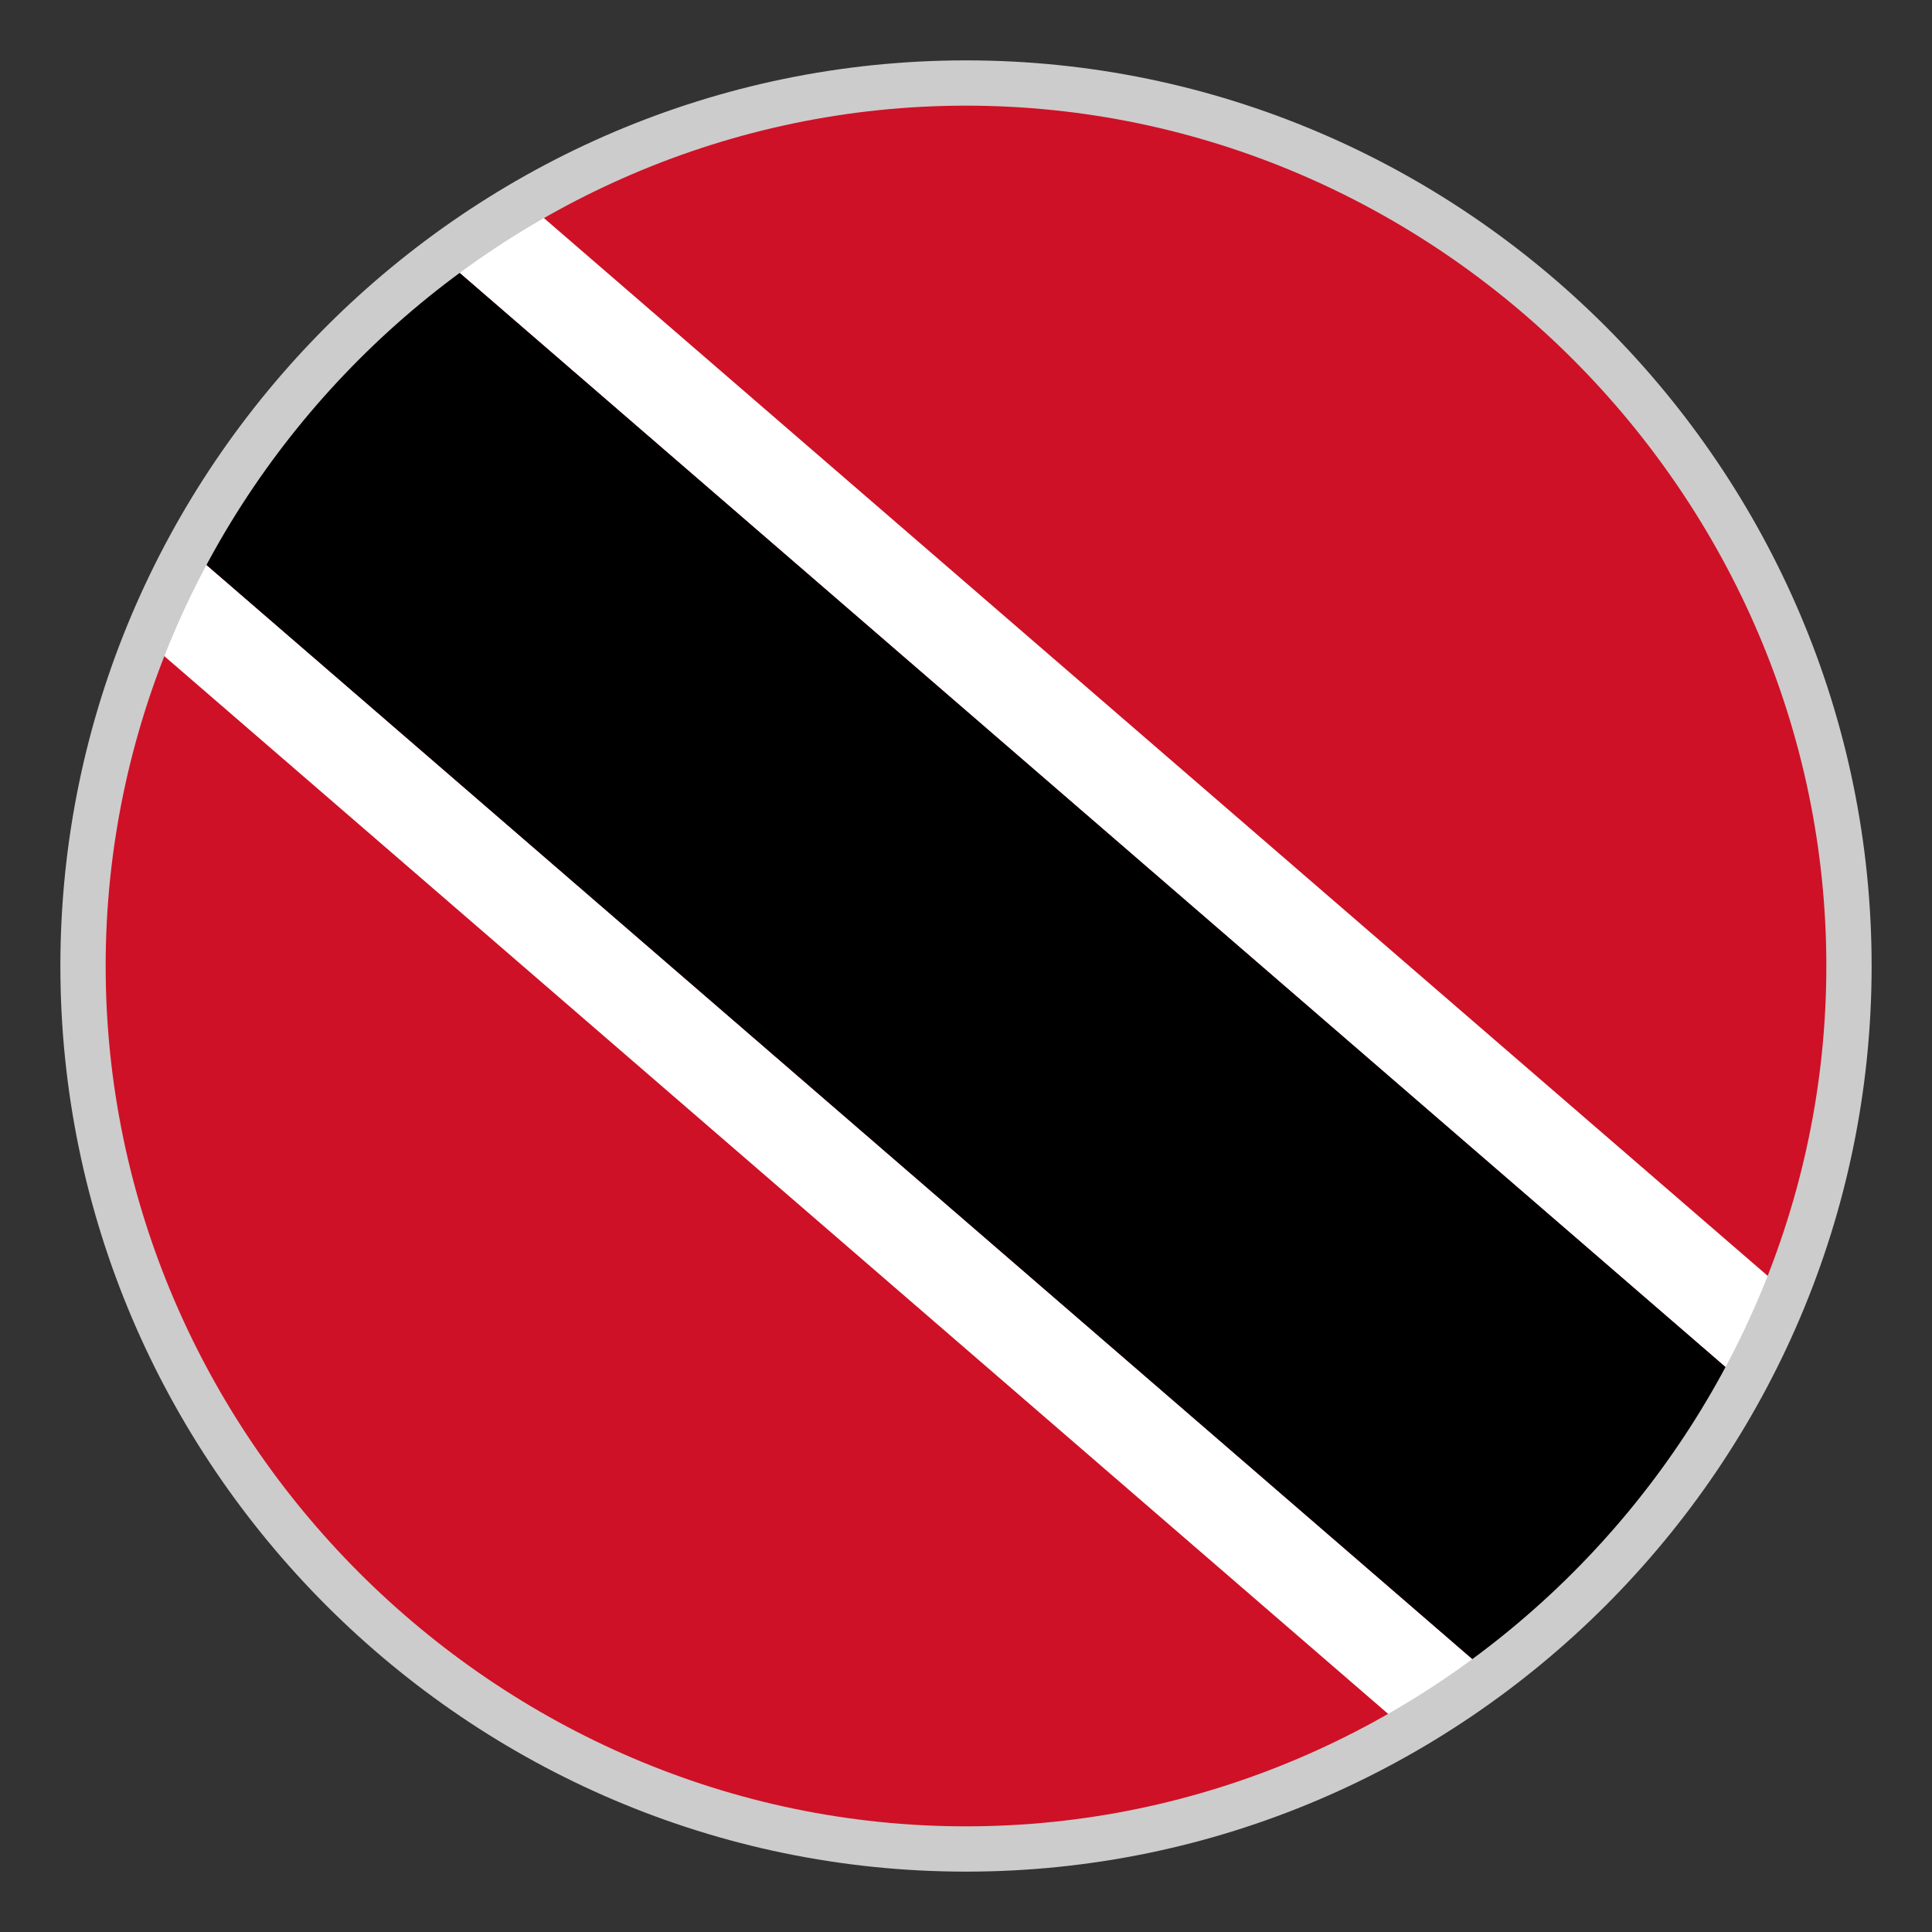
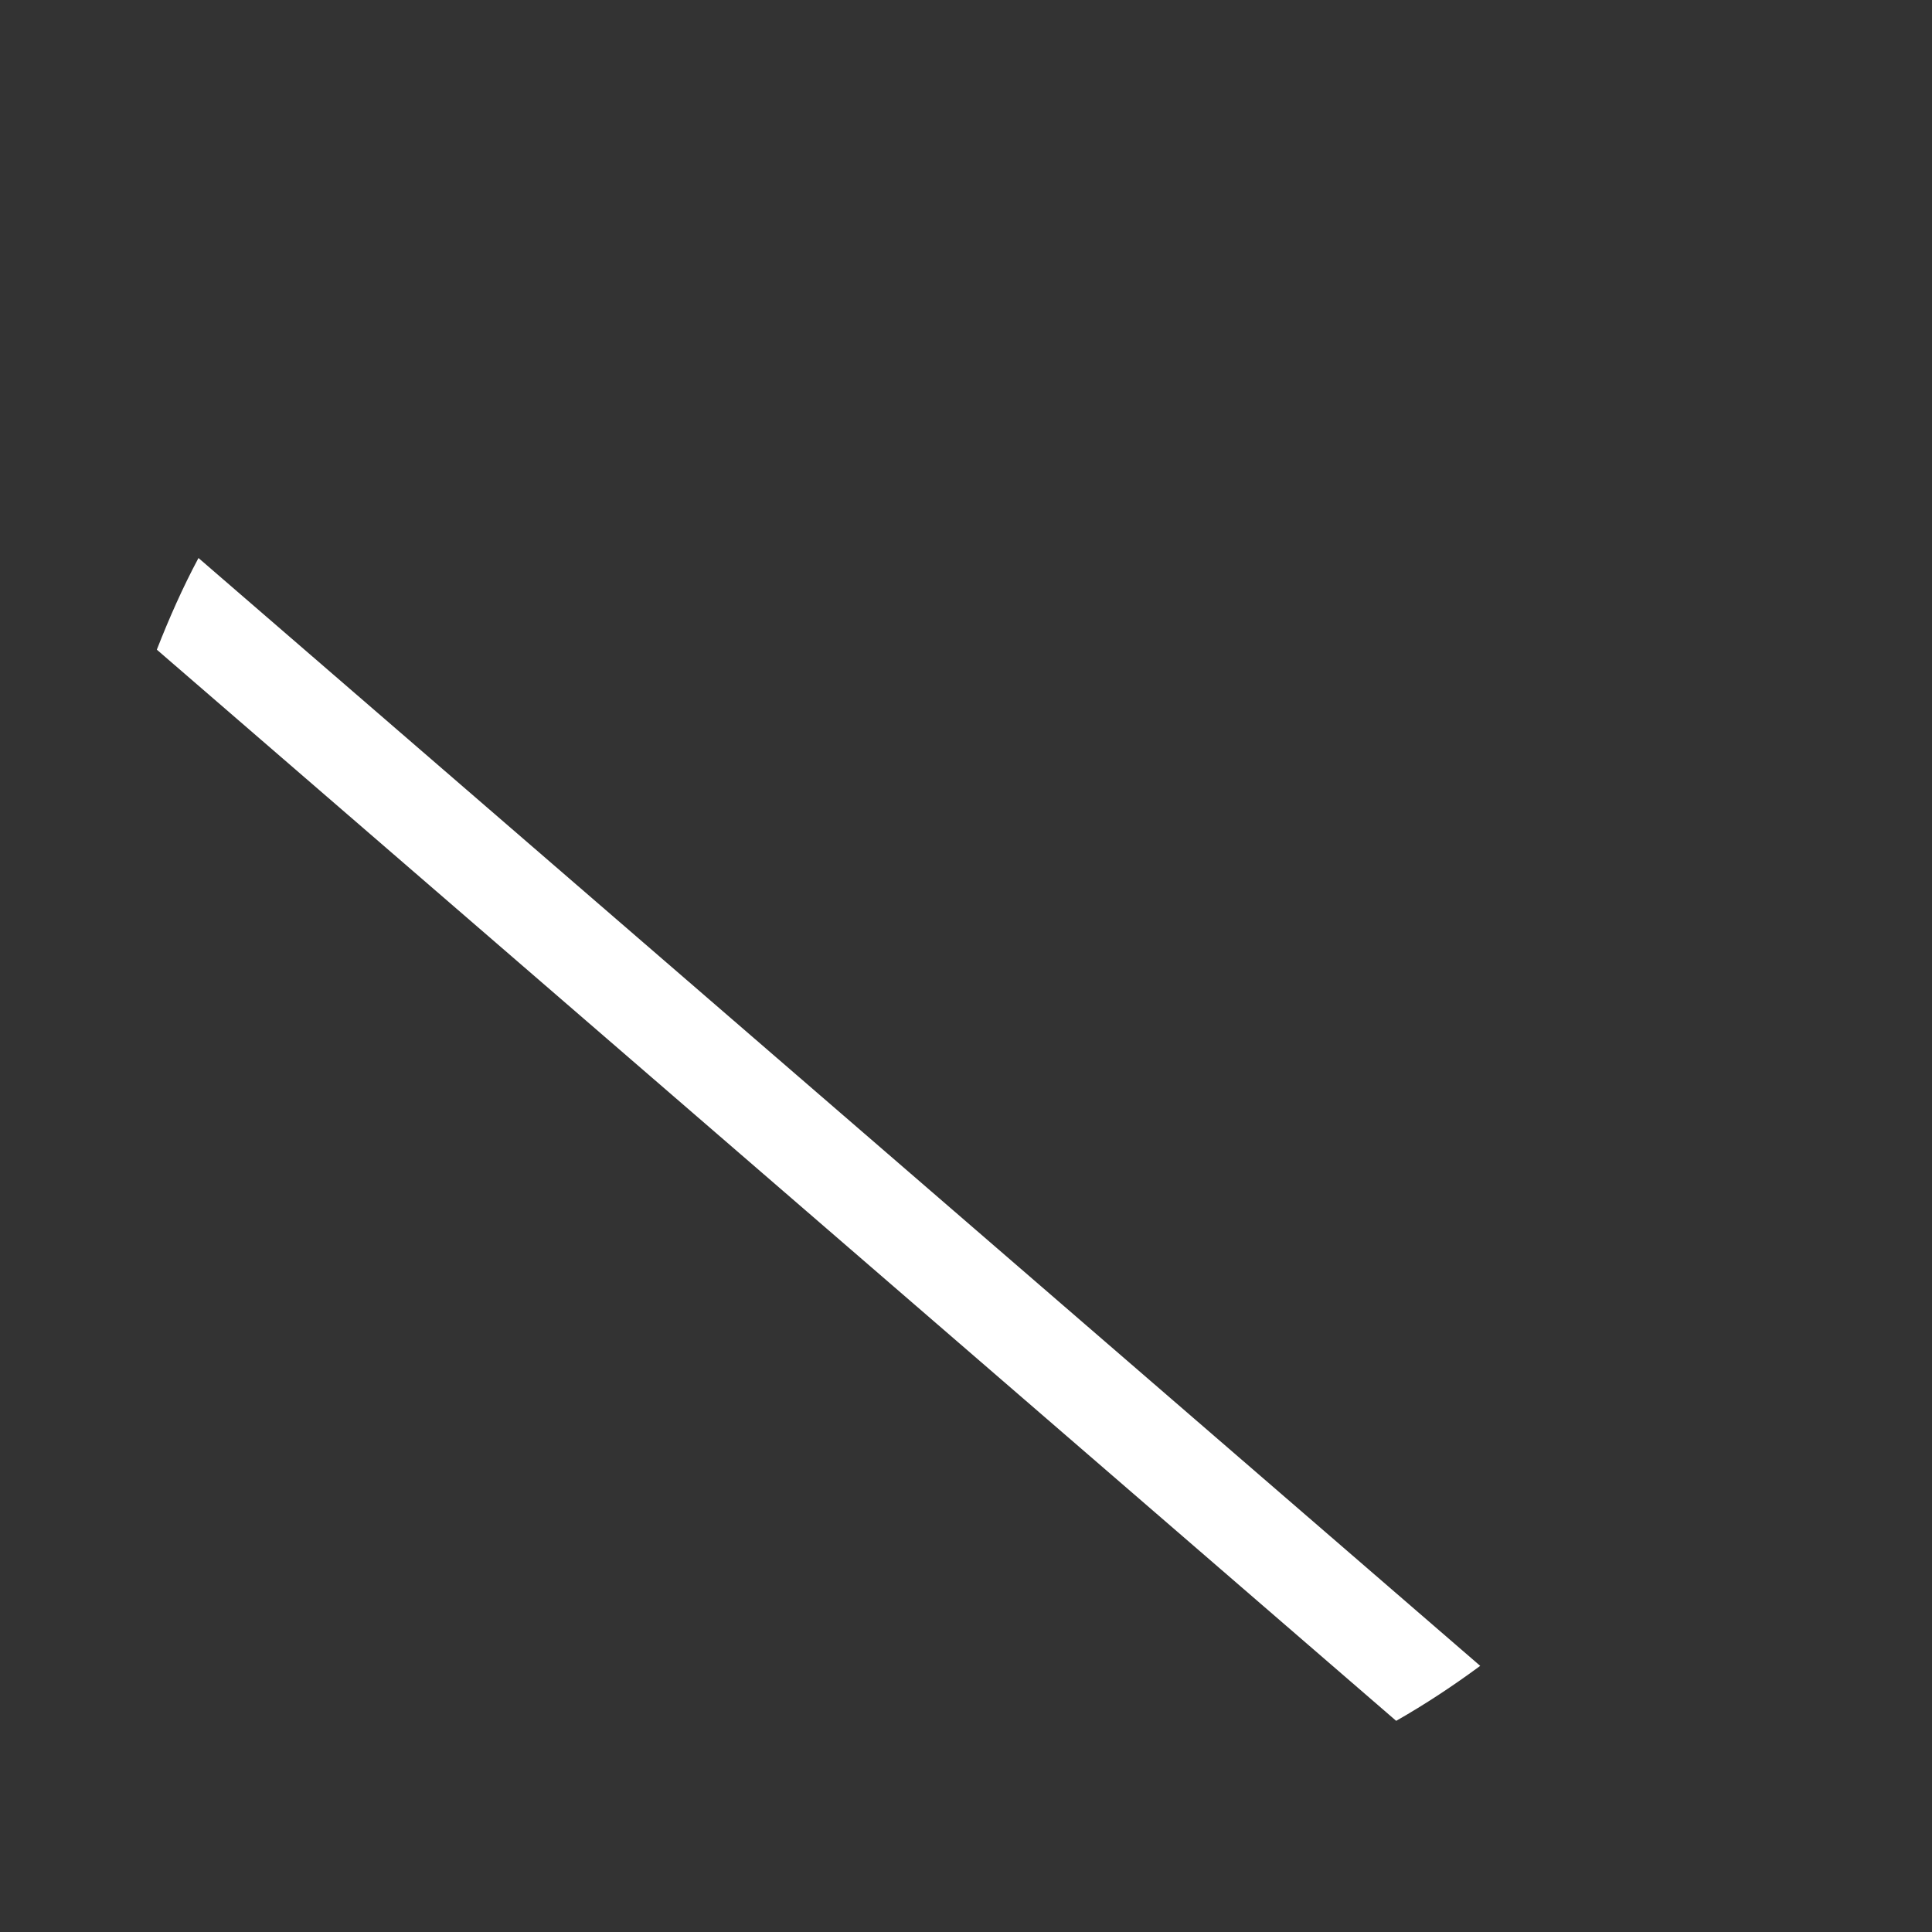
<svg xmlns="http://www.w3.org/2000/svg" version="1.1" id="Layer_1" x="0px" y="0px" viewBox="-22 -22 64 64" style="enable-background:new 0 0 20 20;" xml:space="preserve">
  <rect x="-22" y="-22" width="64" height="64" fill="#333333" stroke="none" />
  <style type="text/css">
	.st0{fill:#CE1126;stroke:#E6E6E6;stroke-width:0.15;stroke-miterlimit:10;}
	.st1{fill:none;}
	.st2{fill:#FFFFFF;}
	.st3{fill:#CCCCCC;}
</style>
-   <circle class="st0" cx="10" cy="10" r="28.8" />
-   <polygon class="st1" points="9.994,38.8 10,38.8 10.006,38.8 " />
  <path class="st2" d="M27.034,33.184L-15.425-3.515c-0.522,0.975-0.972,1.995-1.38,3.036  L24.25,35.005C25.219,34.453,26.143,33.841,27.034,33.184z" />
-   <path class="st2" d="M36.805,20.479L-4.25-15.008C-5.219-14.453-6.143-13.841-7.034-13.184  l42.459,36.702C35.947,22.54,36.397,21.52,36.805,20.479z" />
-   <path d="M35.425,23.515L-7.034-13.184c-3.468,2.553-6.354,5.844-8.391,9.669  l42.459,36.699C30.502,30.631,33.388,27.34,35.425,23.515z" />
-   <path class="st3" d="M10-18.5c15.6,0,28.5,12.9,28.5,28.5S25.6,38.5,10,38.5S-18.5,25.6-18.5,10  S-5.6-18.5,10-18.5 M10-20C-6.5-20-20-6.5-20,10s13.5,30,30,30s30-13.5,30-30S26.5-20,10-20L10-20z" />
</svg>